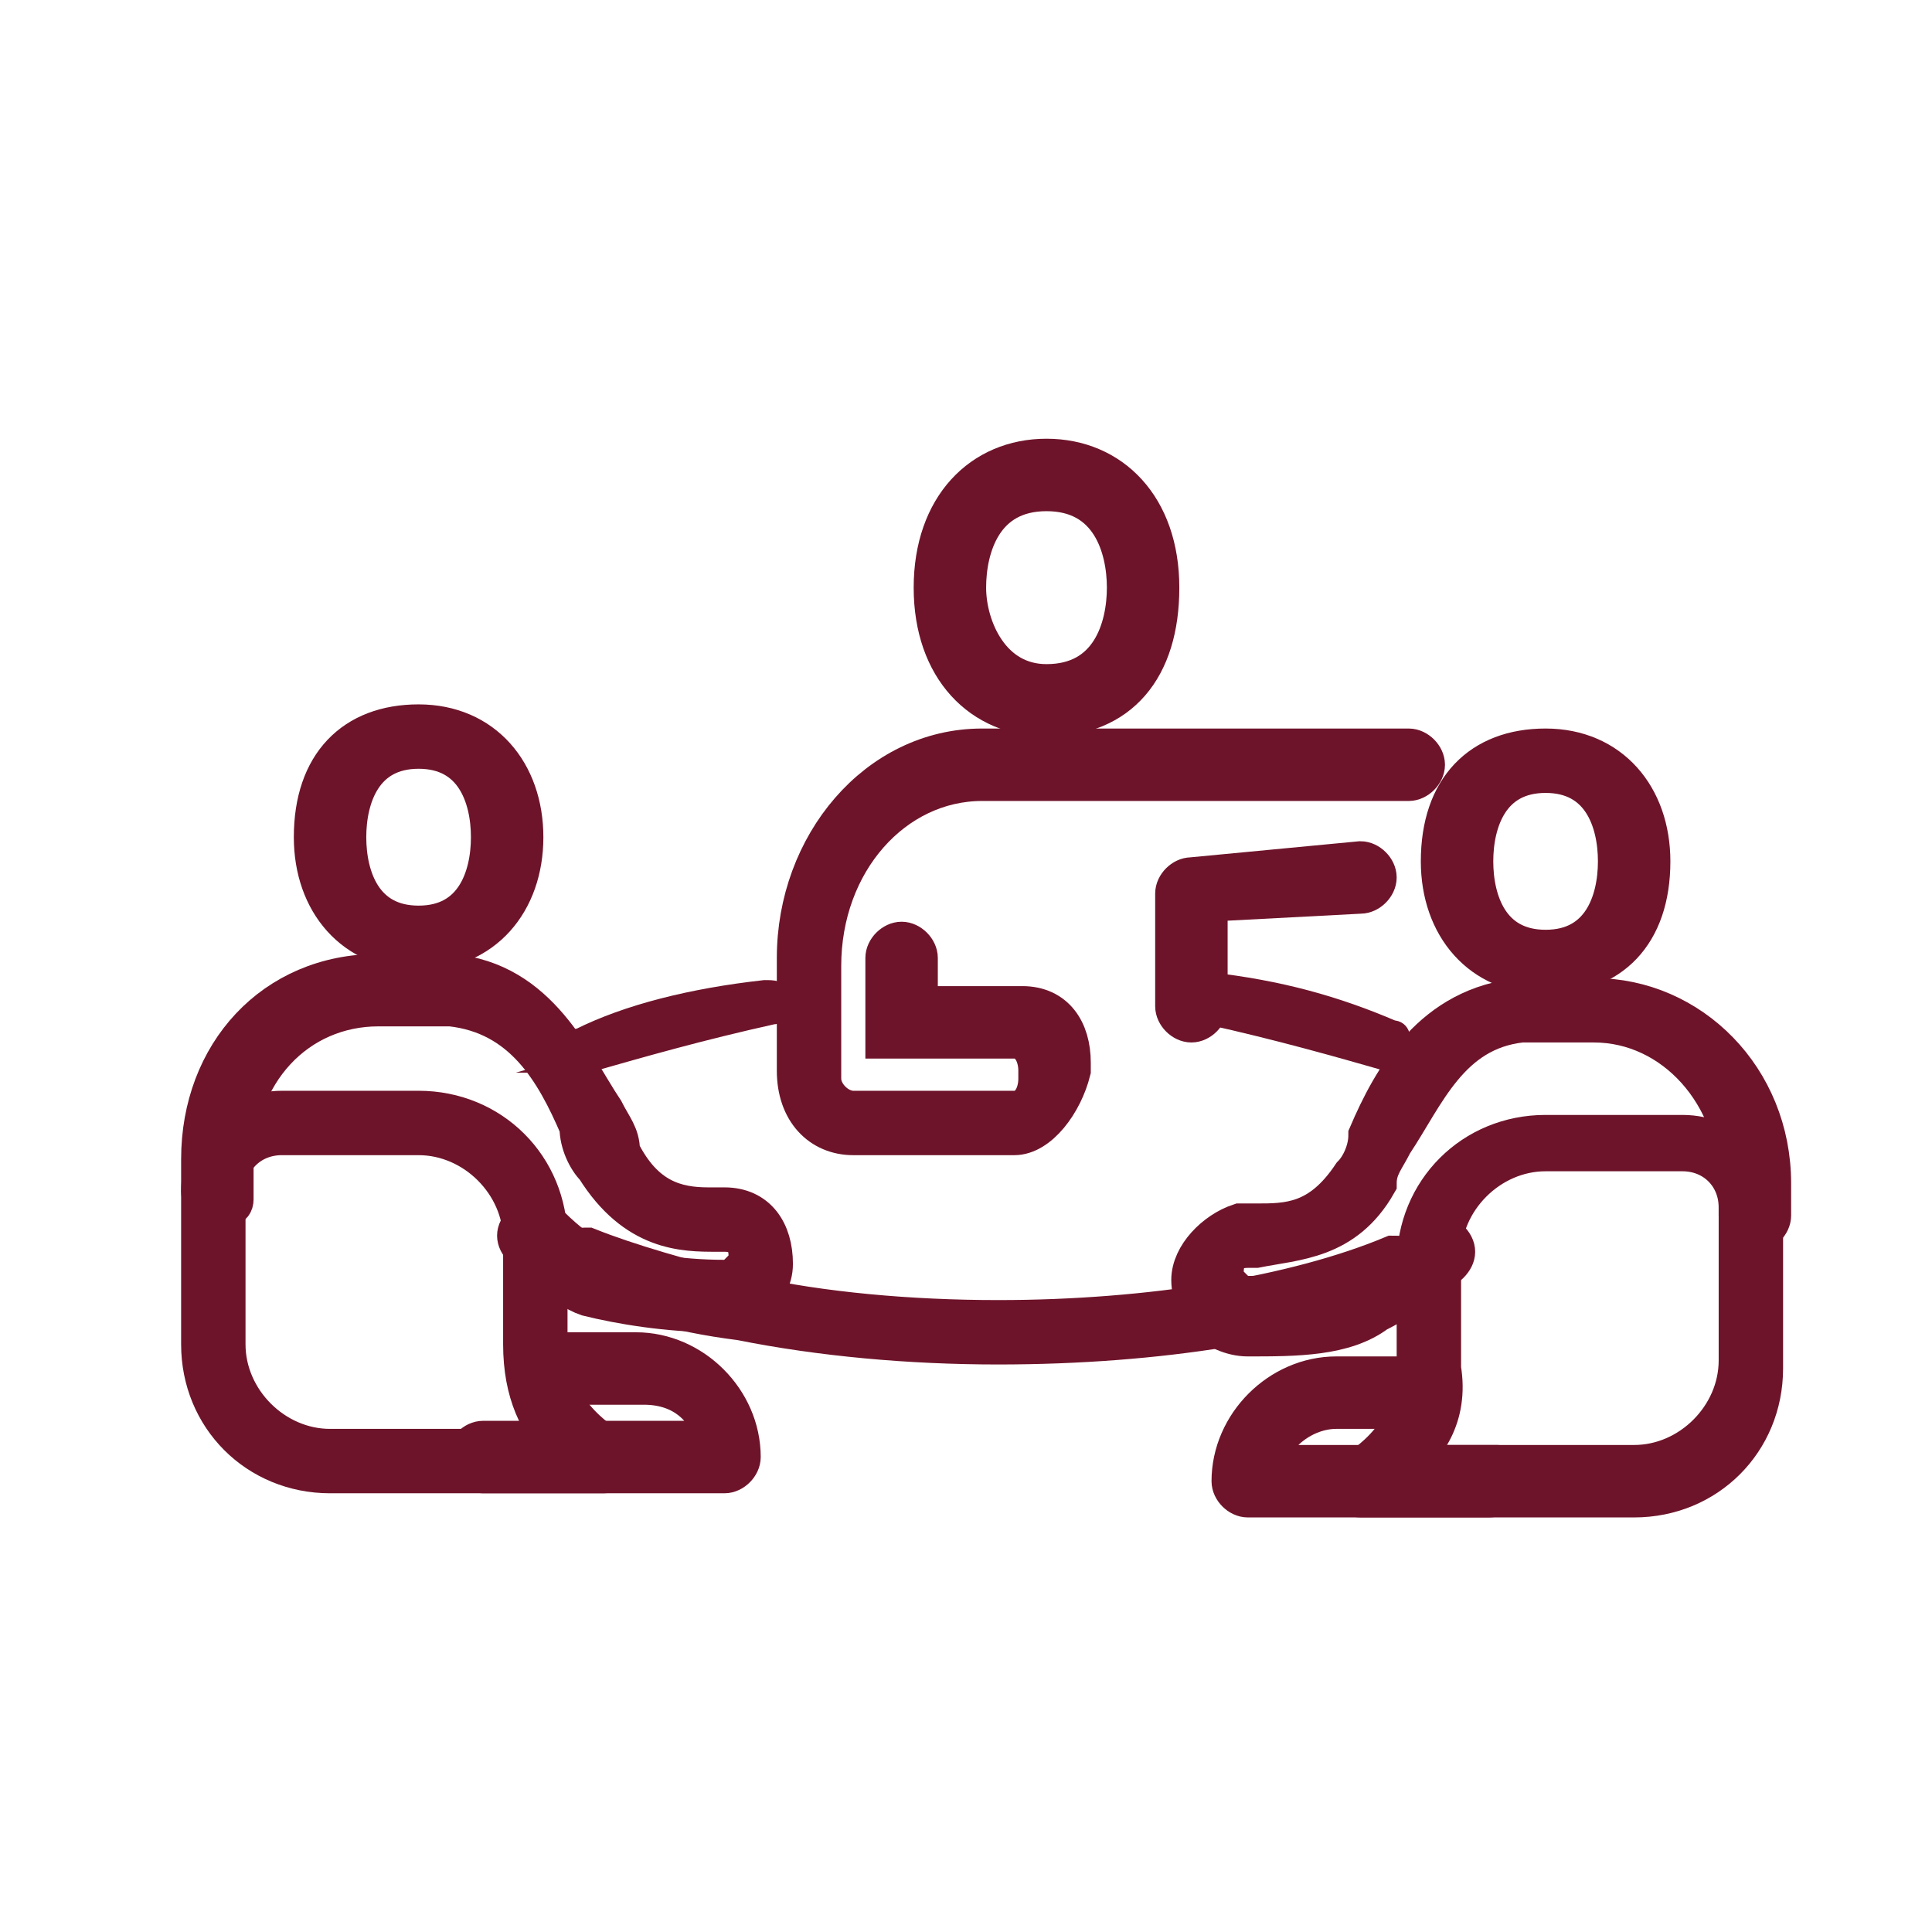
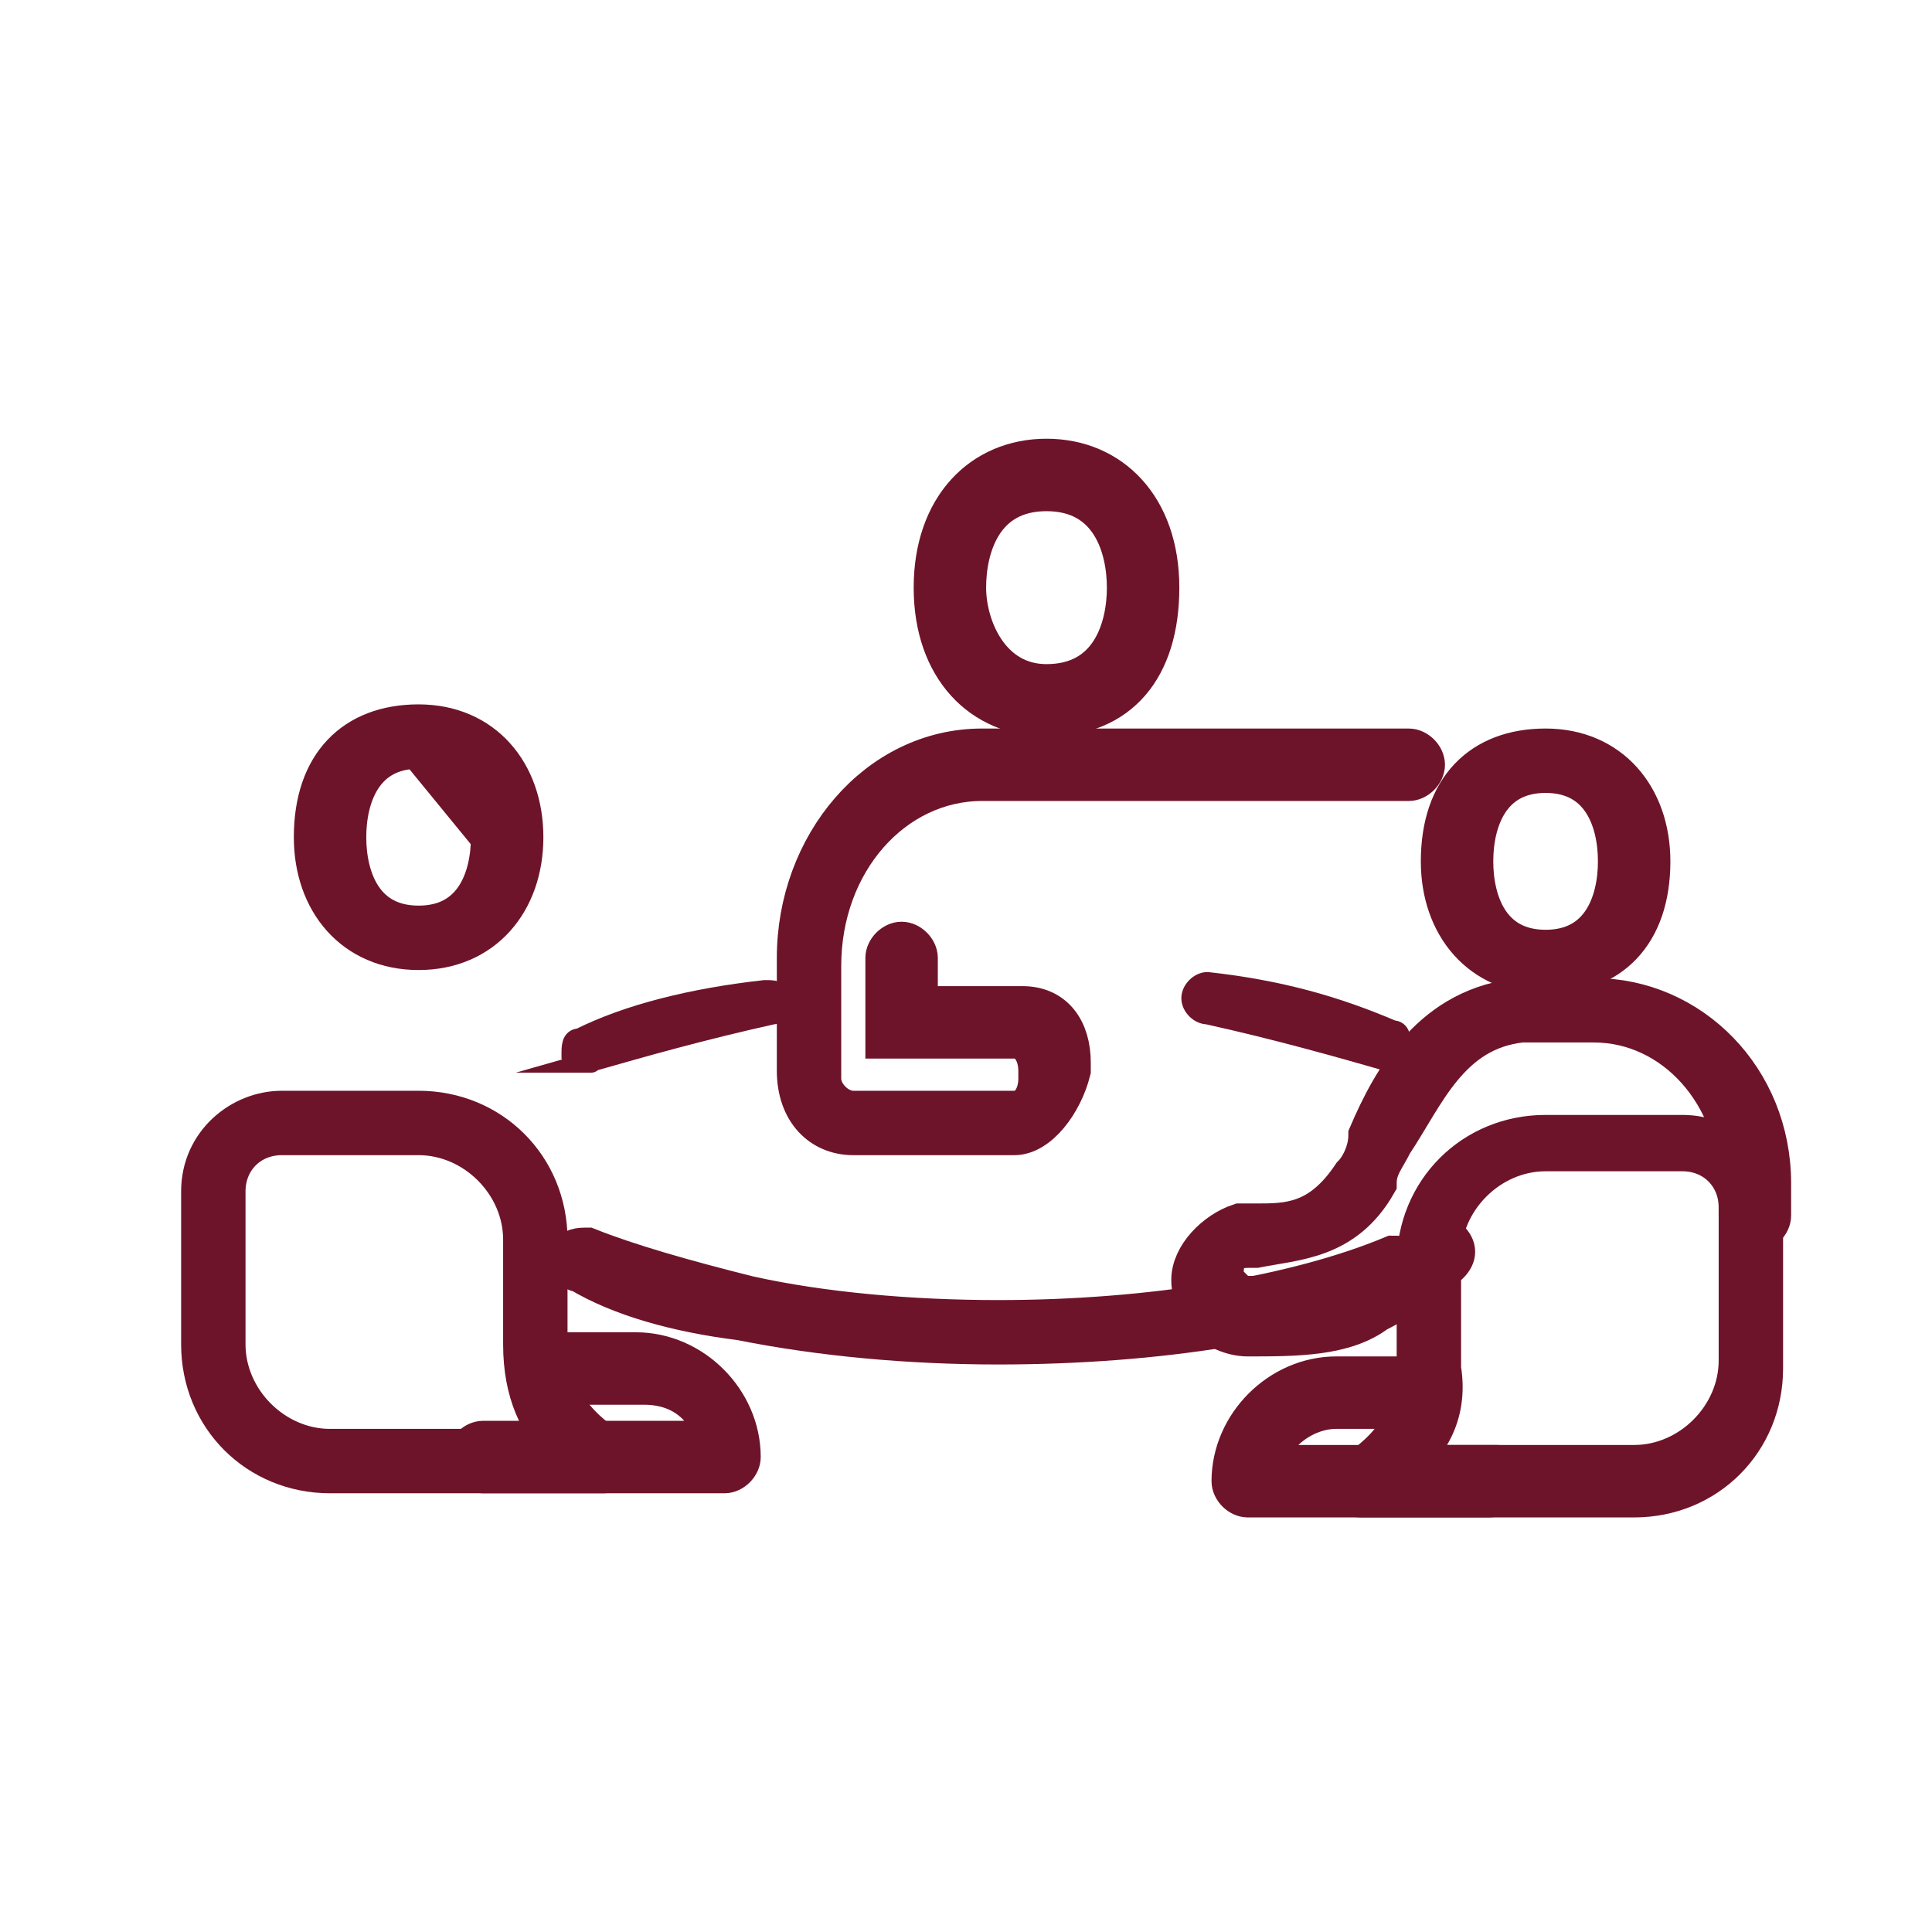
<svg xmlns="http://www.w3.org/2000/svg" version="1.1" id="圖層_1" x="0px" y="0px" viewBox="0 0 24 24" style="enable-background:new 0 0 24 24;" xml:space="preserve">
  <style type="text/css">
	.st0{fill:#6E142A;stroke:#6E142A;stroke-width:0.5;stroke-miterlimit:10;}
	.st1{fill:#6E142A;stroke:#6E142A;stroke-width:0.25;stroke-miterlimit:10;}
	.st2{fill:#1F1F1C;stroke:#6E142A;stroke-width:0.5;stroke-miterlimit:10;}
</style>
  <g>
    <path class="st0" d="M12.6,14.1h-2c-0.4,0-0.7-0.3-0.7-0.8v-1.4c0-1.4,1-2.6,2.3-2.6h5.3c0.1,0,0.2,0.1,0.2,0.2s-0.1,0.2-0.2,0.2   h-5.3c-1.1,0-2,1-2,2.3v1.4c0,0.2,0.2,0.4,0.4,0.4h2c0.2,0,0.3-0.2,0.3-0.4v-0.1c0-0.2-0.1-0.4-0.3-0.4h-1.6v-1   c0-0.1,0.1-0.2,0.2-0.2c0.1,0,0.2,0.1,0.2,0.2v0.6h1.3c0.4,0,0.6,0.3,0.6,0.7v0.1C13.2,13.7,12.9,14.1,12.6,14.1z" />
  </g>
-   <path class="st0" d="M14.8,12.7c-0.1,0-0.2-0.1-0.2-0.2v-1.4c0-0.1,0.1-0.2,0.2-0.2l2.1-0.2c0.1,0,0.2,0.1,0.2,0.2  c0,0.1-0.1,0.2-0.2,0.2L15,11.2v1.3C15,12.6,14.9,12.7,14.8,12.7z" />
  <path class="st0" d="M13,8.9c-0.8,0-1.4-0.6-1.4-1.6s0.6-1.6,1.4-1.6c0.8,0,1.4,0.6,1.4,1.6S13.9,8.9,13,8.9z M13,6.1  c-0.8,0-1,0.7-1,1.2s0.3,1.2,1,1.2c0.8,0,1-0.7,1-1.2S13.8,6.1,13,6.1z" />
  <path class="st1" d="M17.3,13.2C17.3,13.2,17.3,13.2,17.3,13.2c-0.7-0.2-1.4-0.4-2.3-0.6c-0.1,0-0.2-0.1-0.2-0.2  c0-0.1,0.1-0.2,0.2-0.2c0.9,0.1,1.6,0.3,2.3,0.6c0.1,0,0.1,0.1,0.1,0.2C17.5,13.1,17.4,13.2,17.3,13.2z" />
  <path class="st2" d="M12.4,16.7c-1.1,0-2.2-0.1-3.2-0.3c-0.8-0.1-1.5-0.3-2-0.6c-0.1,0-0.1-0.1-0.1-0.2c0-0.1,0.1-0.1,0.2-0.1  c0.5,0.2,1.2,0.4,2,0.6c0.9,0.2,2,0.3,3.1,0.3c1.9,0,3.7-0.3,4.9-0.8c0.1,0,0.2,0,0.2,0.1c0,0.1,0,0.2-0.1,0.2  C16.2,16.4,14.4,16.7,12.4,16.7z" />
  <path class="st1" d="M7.3,13.2c-0.1,0-0.1,0-0.2-0.1c0-0.1,0-0.2,0.1-0.2c0.6-0.3,1.4-0.5,2.3-0.6c0.1,0,0.2,0,0.2,0.1  c0,0.1,0,0.2-0.1,0.2C8.7,12.8,8,13,7.3,13.2C7.4,13.2,7.3,13.2,7.3,13.2z" />
  <g>
    <g>
      <g>
        <path class="st0" d="M15.5,16.6c-0.2,0-0.4-0.1-0.5-0.2c-0.1-0.1-0.2-0.3-0.2-0.5c0-0.3,0.3-0.6,0.6-0.7c0.1,0,0.1,0,0.2,0     c0.4,0,0.8,0,1.2-0.6c0.1-0.1,0.2-0.3,0.2-0.5c0.3-0.7,0.8-1.6,1.9-1.7c0,0,0,0,0,0h0.9c1.2,0,2.2,1,2.2,2.3v0.4     c0,0.1-0.1,0.2-0.2,0.2c-0.1,0-0.2-0.1-0.2-0.2v-0.4c0-1.1-0.8-2-1.8-2h-0.9c-0.9,0.1-1.2,0.9-1.6,1.5c-0.1,0.2-0.2,0.3-0.2,0.5     c-0.4,0.7-1,0.7-1.5,0.8c-0.1,0-0.1,0-0.1,0c-0.2,0-0.3,0.1-0.3,0.3c0,0.1,0,0.2,0.1,0.2c0.1,0.1,0.1,0.1,0.2,0.1c0,0,0,0,0,0     c0.5,0,1.1-0.1,1.5-0.2c0.3-0.1,0.6-0.4,0.7-0.5c0.1-0.1,0.2-0.1,0.3,0c0.1,0.1,0.1,0.2,0,0.3c-0.1,0.1-0.5,0.4-0.9,0.6     C16.7,16.6,16.1,16.6,15.5,16.6C15.5,16.6,15.5,16.6,15.5,16.6z" />
        <path class="st0" d="M19.2,12.1c-0.8,0-1.3-0.6-1.3-1.4c0-0.9,0.5-1.4,1.3-1.4c0.8,0,1.3,0.6,1.3,1.4     C20.5,11.6,20,12.1,19.2,12.1z M19.2,9.6c-0.7,0-0.9,0.6-0.9,1.1c0,0.5,0.2,1.1,0.9,1.1c0.7,0,0.9-0.6,0.9-1.1     C20.1,10.2,19.9,9.6,19.2,9.6z" />
      </g>
    </g>
    <path class="st0" d="M20.3,18.6h-3.4c-0.1,0-0.2-0.1-0.2-0.1c0-0.1,0-0.2,0.1-0.2c0,0,0.8-0.4,0.8-1.3v-1.3c0-0.9,0.7-1.6,1.6-1.6   h1.7c0.6,0,1,0.5,1,1V17C21.9,17.9,21.2,18.6,20.3,18.6z M17.4,18.2h2.9c0.7,0,1.3-0.6,1.3-1.3v-1.9c0-0.4-0.3-0.7-0.7-0.7h-1.7   c-0.7,0-1.3,0.6-1.3,1.3V17C18,17.6,17.7,18,17.4,18.2z" />
    <path class="st0" d="M18.5,18.6h-3c-0.1,0-0.2-0.1-0.2-0.2c0-0.7,0.6-1.3,1.3-1.3h1.1c0.1,0,0.2,0.1,0.2,0.2c0,0.1-0.1,0.2-0.2,0.2   h-1.1c-0.4,0-0.8,0.3-0.9,0.7h2.9c0.1,0,0.2,0.1,0.2,0.2C18.7,18.5,18.6,18.6,18.5,18.6z" />
  </g>
  <g>
    <g>
      <g>
-         <path class="st0" d="M8.9,16.3C8.9,16.3,8.9,16.3,8.9,16.3c-0.6,0-1.2-0.1-1.6-0.2C7,16,6.6,15.6,6.5,15.5     c-0.1-0.1-0.1-0.2,0-0.3c0.1-0.1,0.2-0.1,0.3,0c0.1,0.1,0.4,0.4,0.7,0.5c0.4,0.1,0.9,0.2,1.5,0.2c0,0,0,0,0,0     c0.1,0,0.2,0,0.2-0.1c0.1-0.1,0.1-0.1,0.1-0.2c0-0.2-0.1-0.3-0.3-0.3c0,0-0.1,0-0.1,0c-0.4,0-1,0-1.5-0.8     c-0.1-0.1-0.2-0.3-0.2-0.5c-0.3-0.7-0.7-1.4-1.6-1.5H4.7c-1,0-1.8,0.8-1.8,2v0.4C2.9,15,2.8,15,2.7,15c-0.1,0-0.2-0.1-0.2-0.2     v-0.4c0-1.3,0.9-2.3,2.2-2.3h0.9c0,0,0,0,0,0c1.1,0.1,1.5,1.1,1.9,1.7c0.1,0.2,0.2,0.3,0.2,0.5C8,14.9,8.4,15,8.8,15     c0.1,0,0.1,0,0.2,0c0.4,0,0.6,0.3,0.6,0.7c0,0.2-0.1,0.3-0.2,0.5C9.3,16.2,9.1,16.3,8.9,16.3z" />
-         <path class="st0" d="M5.2,11.8c-0.8,0-1.3-0.6-1.3-1.4c0-0.9,0.5-1.4,1.3-1.4c0.8,0,1.3,0.6,1.3,1.4C6.5,11.2,6,11.8,5.2,11.8z      M5.2,9.3c-0.7,0-0.9,0.6-0.9,1.1c0,0.5,0.2,1.1,0.9,1.1c0.7,0,0.9-0.6,0.9-1.1C6.1,9.9,5.9,9.3,5.2,9.3z" />
+         <path class="st0" d="M5.2,11.8c-0.8,0-1.3-0.6-1.3-1.4c0-0.9,0.5-1.4,1.3-1.4c0.8,0,1.3,0.6,1.3,1.4C6.5,11.2,6,11.8,5.2,11.8z      M5.2,9.3c-0.7,0-0.9,0.6-0.9,1.1c0,0.5,0.2,1.1,0.9,1.1c0.7,0,0.9-0.6,0.9-1.1z" />
      </g>
    </g>
    <path class="st0" d="M7.5,18.3H4.1c-0.9,0-1.6-0.7-1.6-1.6v-1.9c0-0.6,0.5-1,1-1h1.7c0.9,0,1.6,0.7,1.6,1.6v1.3   c0,0.9,0.8,1.3,0.8,1.3c0.1,0,0.1,0.1,0.1,0.2C7.7,18.2,7.6,18.3,7.5,18.3z M3.5,14.1c-0.4,0-0.7,0.3-0.7,0.7v1.9   c0,0.7,0.6,1.3,1.3,1.3H7c-0.3-0.3-0.5-0.7-0.5-1.3v-1.3c0-0.7-0.6-1.3-1.3-1.3H3.5z" />
    <path class="st0" d="M9,18.3h-3c-0.1,0-0.2-0.1-0.2-0.2c0-0.1,0.1-0.2,0.2-0.2h2.9c-0.1-0.4-0.4-0.7-0.9-0.7H6.8   c-0.1,0-0.2-0.1-0.2-0.2c0-0.1,0.1-0.2,0.2-0.2h1.1c0.7,0,1.3,0.6,1.3,1.3C9.2,18.2,9.1,18.3,9,18.3z" />
  </g>
</svg>